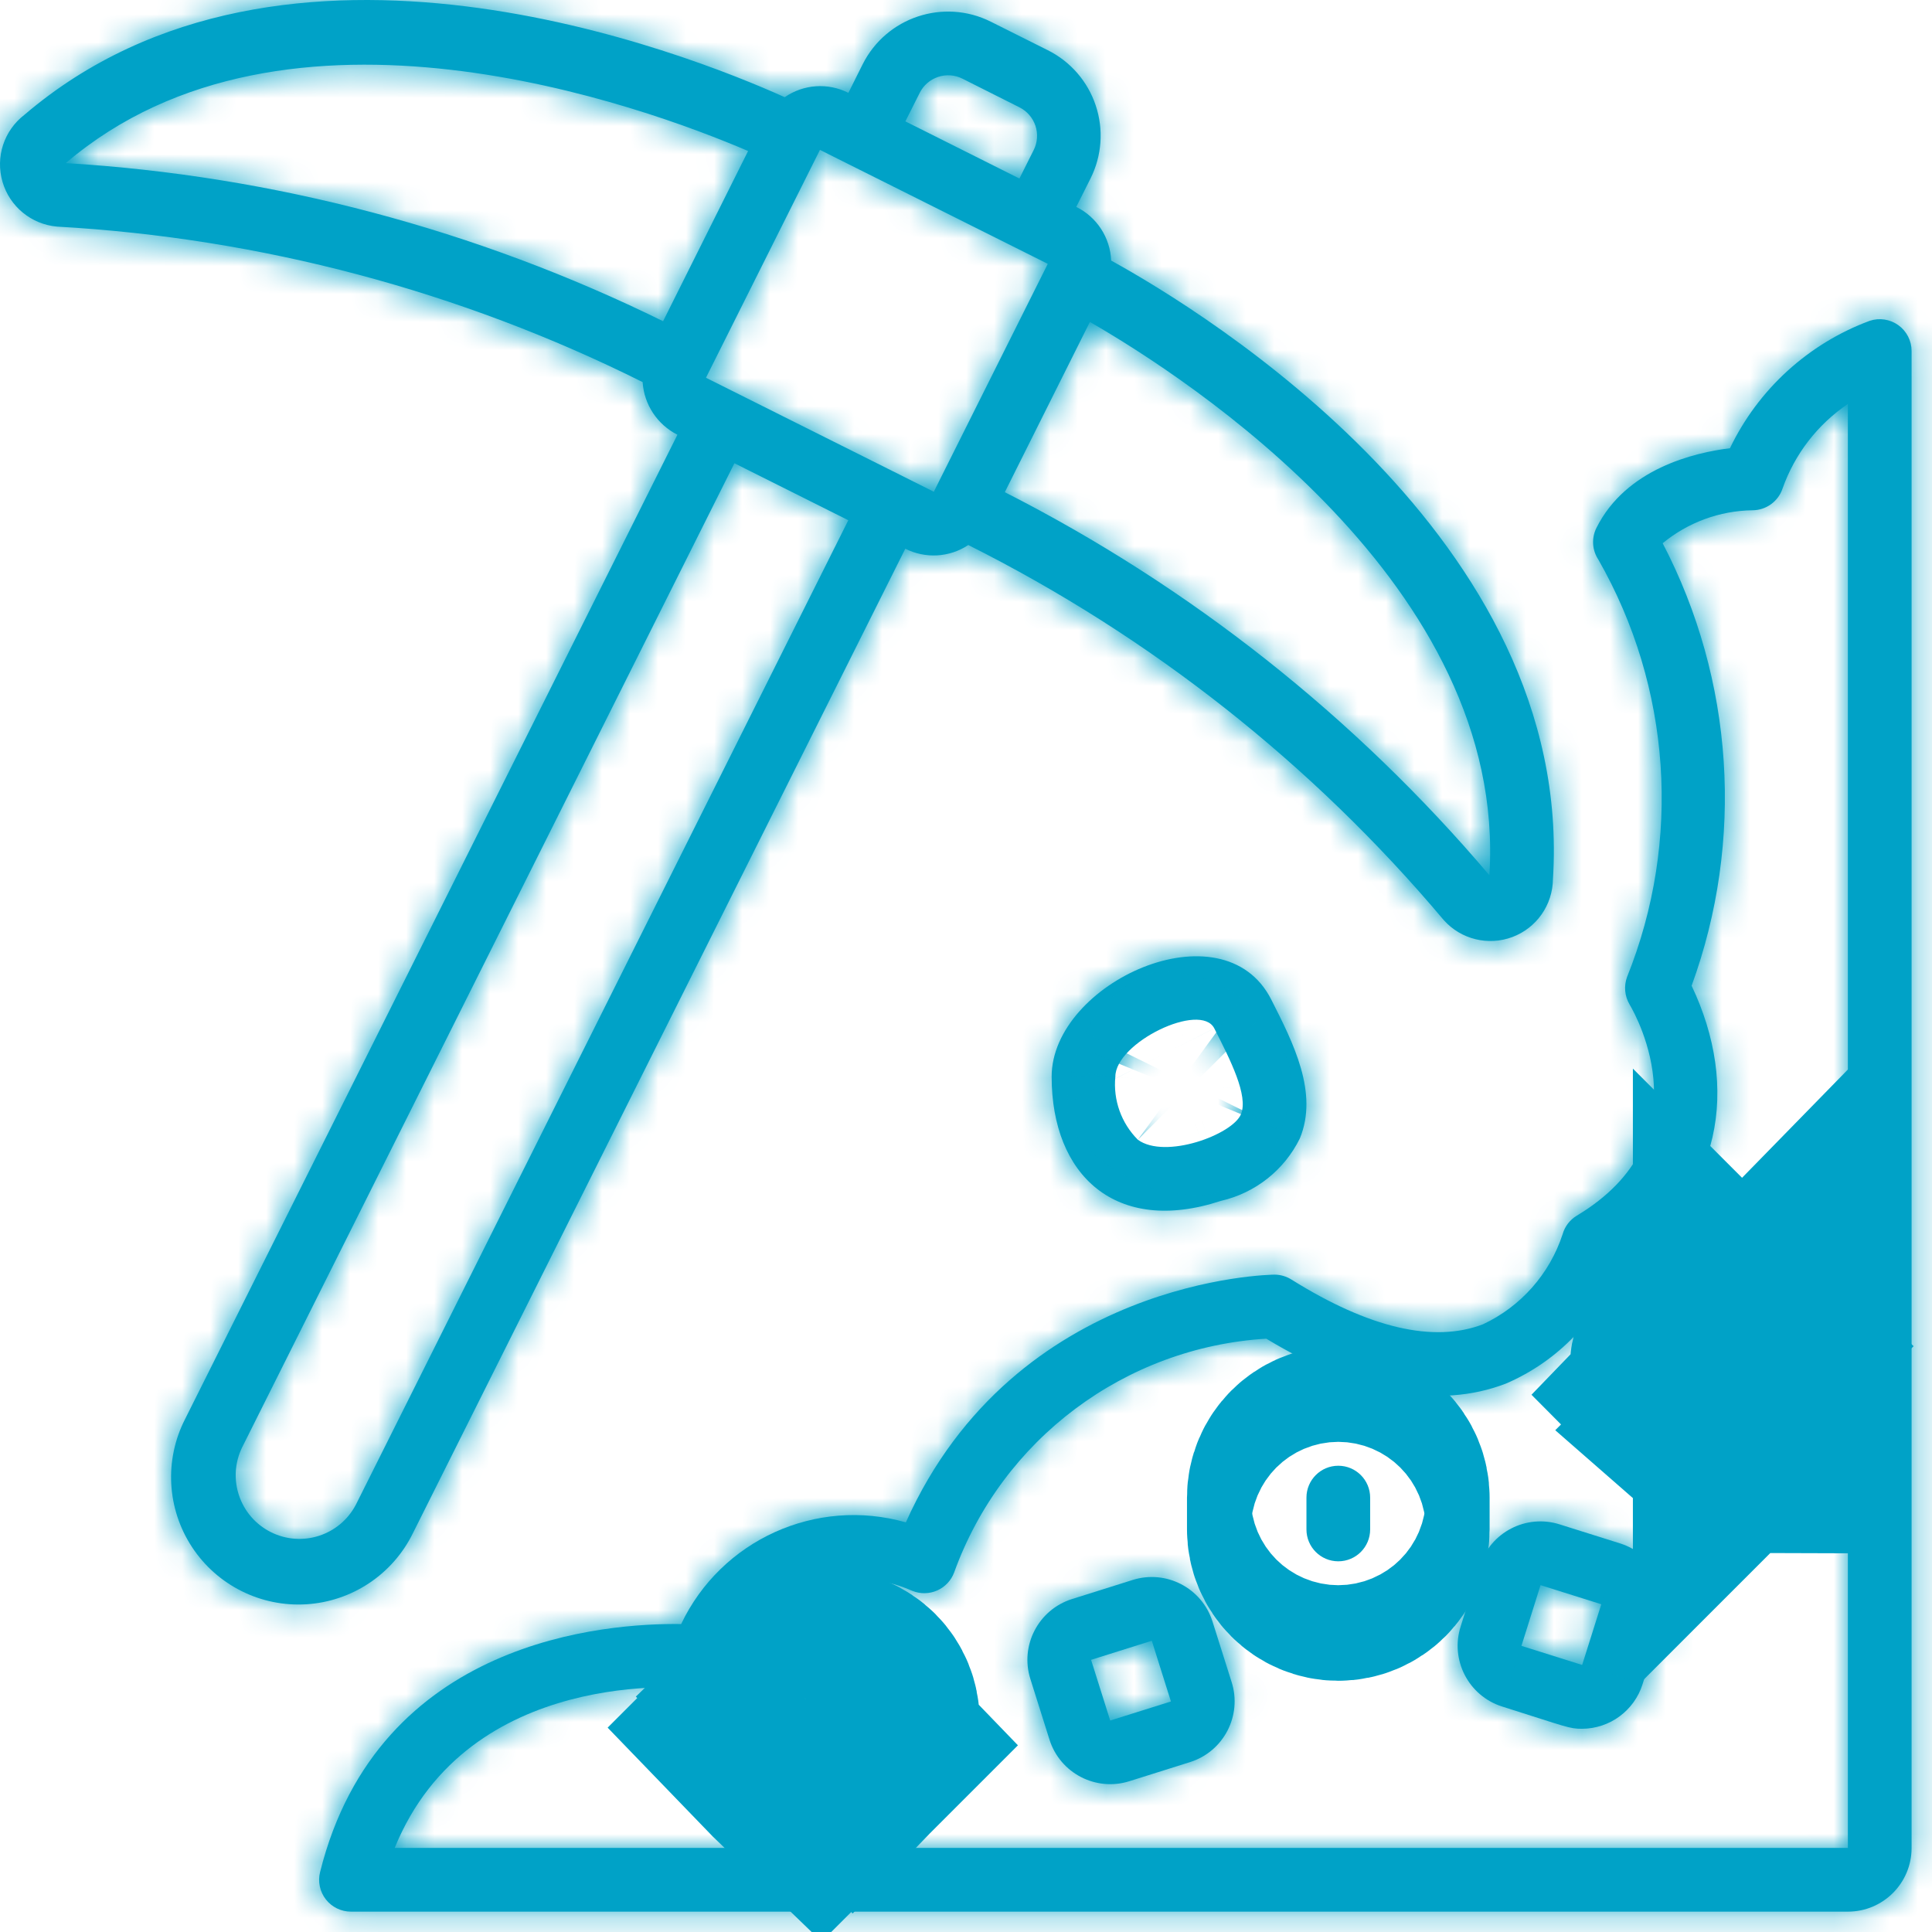
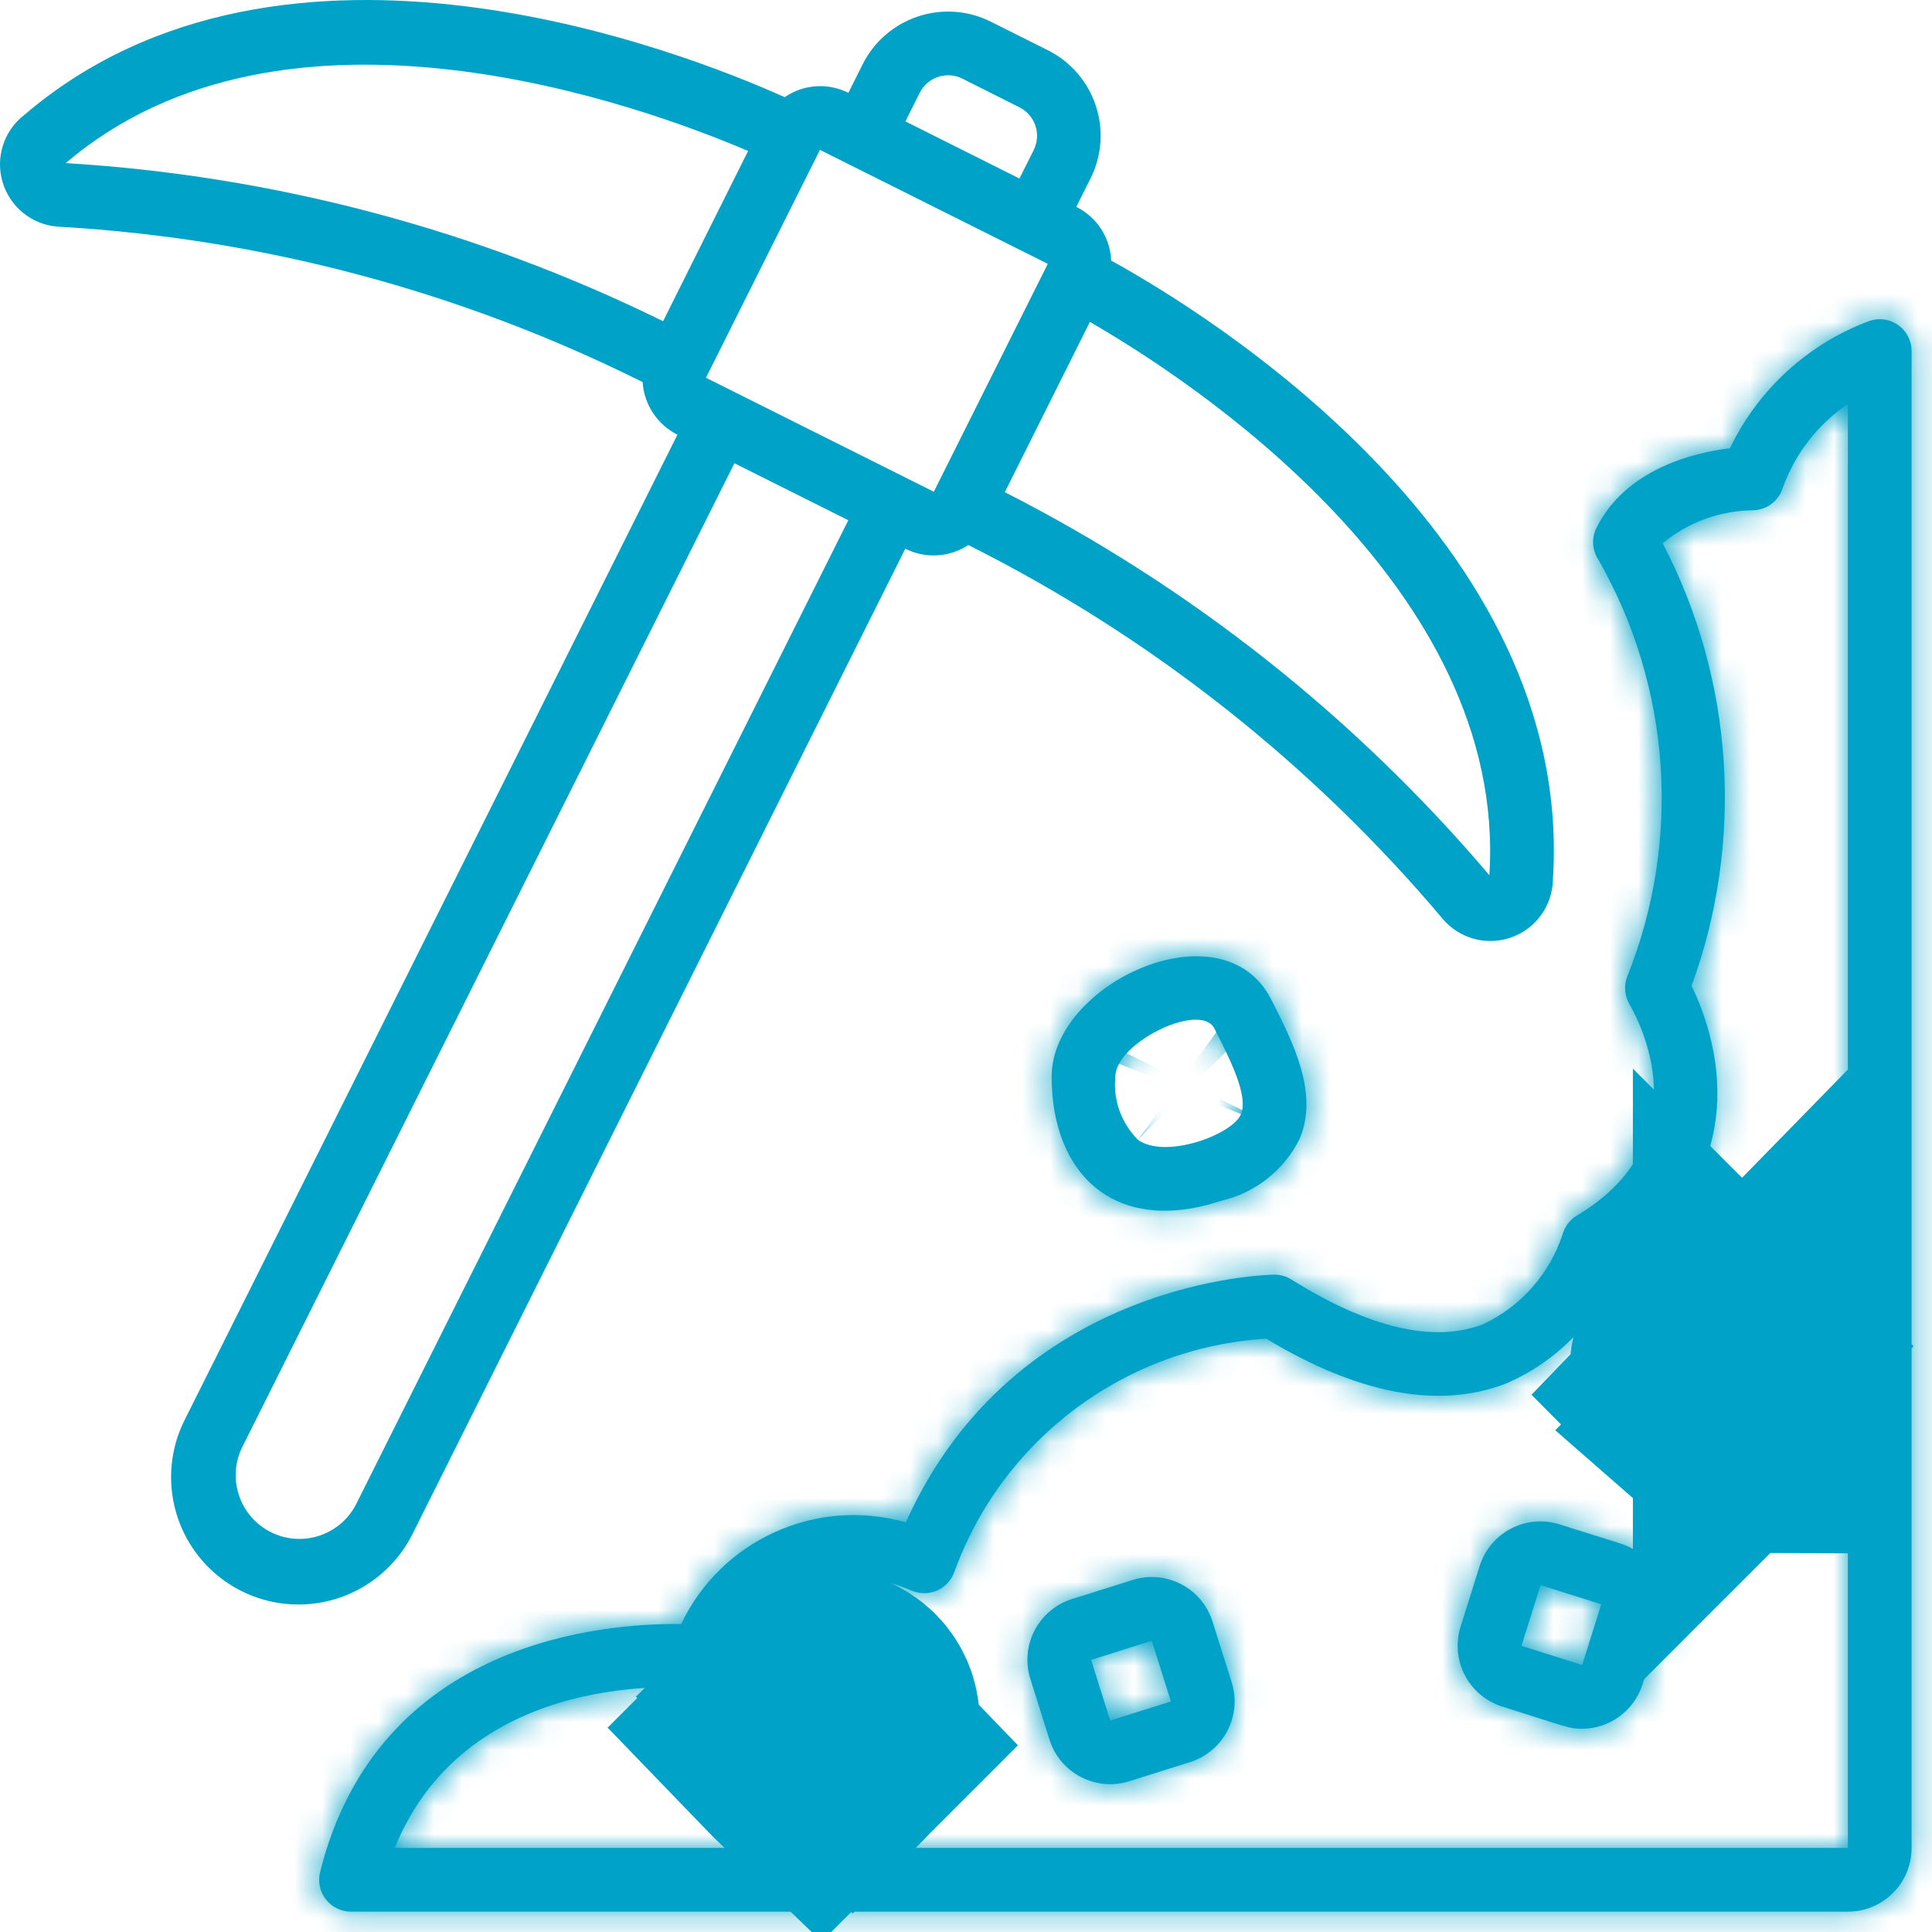
<svg xmlns="http://www.w3.org/2000/svg" width="69" height="69" viewBox="0 0 69 69" fill="none">
  <mask id="path-1-inside-1_769_8836" fill="white">
    <path d="M37.421 1.793L35.386 0.775C33.701 -0.068 31.652 0.614 30.808 2.299L30.3 3.316C29.57 2.948 28.698 3.007 28.025 3.471C24.553 1.908 10.152 -3.83 0.873 4.1C0.142 4.66 -0.169 5.612 0.09 6.496C0.348 7.38 1.123 8.014 2.04 8.093C9.316 8.503 16.431 10.393 22.951 13.646C23.003 14.449 23.476 15.164 24.194 15.526L6.607 50.688C5.865 52.143 5.96 53.885 6.857 55.251C7.753 56.617 9.314 57.398 10.945 57.295C12.575 57.193 14.026 56.225 14.746 54.758L32.332 19.597C33.051 19.96 33.911 19.91 34.582 19.465C41.096 22.73 46.875 27.289 51.566 32.864C52.18 33.55 53.152 33.788 54.014 33.465C54.875 33.142 55.45 32.323 55.462 31.403C56.241 19.224 43.019 11.142 39.684 9.306C39.651 8.487 39.173 7.752 38.438 7.389L38.948 6.372C39.353 5.563 39.42 4.625 39.133 3.766C38.847 2.907 38.231 2.197 37.421 1.793ZM32.843 3.323C32.977 3.051 33.214 2.844 33.502 2.747C33.789 2.651 34.103 2.673 34.374 2.81L36.409 3.833C36.679 3.968 36.884 4.205 36.98 4.491C37.075 4.778 37.053 5.09 36.917 5.36L36.408 6.376L32.335 4.335L32.843 3.323ZM2.35 5.825C10.225 -0.901 23.017 3.808 26.718 5.393L23.682 11.472C17.016 8.193 9.765 6.273 2.35 5.825ZM12.711 53.737C12.137 54.838 10.786 55.276 9.676 54.72C8.565 54.165 8.105 52.822 8.642 51.702L26.229 16.544L30.297 18.58L12.711 53.737ZM33.35 17.562L32.334 17.053L25.213 13.491L29.284 5.353L37.421 9.423L33.35 17.563V17.562ZM53.192 31.258C48.387 25.596 42.505 20.945 35.886 17.578L38.924 11.498C42.414 13.505 53.855 20.907 53.192 31.258Z" />
  </mask>
  <path d="M37.421 1.793L35.386 0.775C33.701 -0.068 31.652 0.614 30.808 2.299L30.3 3.316C29.57 2.948 28.698 3.007 28.025 3.471C24.553 1.908 10.152 -3.83 0.873 4.1C0.142 4.66 -0.169 5.612 0.09 6.496C0.348 7.38 1.123 8.014 2.04 8.093C9.316 8.503 16.431 10.393 22.951 13.646C23.003 14.449 23.476 15.164 24.194 15.526L6.607 50.688C5.865 52.143 5.96 53.885 6.857 55.251C7.753 56.617 9.314 57.398 10.945 57.295C12.575 57.193 14.026 56.225 14.746 54.758L32.332 19.597C33.051 19.96 33.911 19.91 34.582 19.465C41.096 22.73 46.875 27.289 51.566 32.864C52.18 33.55 53.152 33.788 54.014 33.465C54.875 33.142 55.45 32.323 55.462 31.403C56.241 19.224 43.019 11.142 39.684 9.306C39.651 8.487 39.173 7.752 38.438 7.389L38.948 6.372C39.353 5.563 39.42 4.625 39.133 3.766C38.847 2.907 38.231 2.197 37.421 1.793ZM32.843 3.323C32.977 3.051 33.214 2.844 33.502 2.747C33.789 2.651 34.103 2.673 34.374 2.81L36.409 3.833C36.679 3.968 36.884 4.205 36.98 4.491C37.075 4.778 37.053 5.09 36.917 5.36L36.408 6.376L32.335 4.335L32.843 3.323ZM2.35 5.825C10.225 -0.901 23.017 3.808 26.718 5.393L23.682 11.472C17.016 8.193 9.765 6.273 2.35 5.825ZM12.711 53.737C12.137 54.838 10.786 55.276 9.676 54.72C8.565 54.165 8.105 52.822 8.642 51.702L26.229 16.544L30.297 18.58L12.711 53.737ZM33.35 17.562L32.334 17.053L25.213 13.491L29.284 5.353L37.421 9.423L33.35 17.563V17.562ZM53.192 31.258C48.387 25.596 42.505 20.945 35.886 17.578L38.924 11.498C42.414 13.505 53.855 20.907 53.192 31.258Z" fill="#00A2C7" />
-   <path d="M37.421 1.793L33.603 9.424L33.607 9.426L37.421 1.793ZM35.386 0.775L31.568 8.406L31.569 8.406L35.386 0.775ZM30.808 2.299L23.177 -1.521L23.176 -1.517L30.808 2.299ZM30.3 3.316L26.459 10.936L34.104 14.789L37.932 7.132L30.3 3.316ZM28.025 3.471L24.522 11.252L28.903 13.224L32.861 10.501L28.025 3.471ZM0.873 4.1L6.069 10.868L6.246 10.732L6.416 10.587L0.873 4.1ZM0.09 6.496L8.28 4.102L0.09 6.496ZM2.04 8.093L1.306 16.595L1.433 16.606L1.56 16.613L2.04 8.093ZM22.951 13.646L31.467 13.097L31.151 8.201L26.762 6.011L22.951 13.646ZM24.194 15.526L31.826 19.343L35.63 11.736L28.036 7.906L24.194 15.526ZM6.607 50.688L14.209 54.564L14.224 54.534L14.239 54.505L6.607 50.688ZM6.857 55.251L13.99 50.568H13.99L6.857 55.251ZM10.945 57.295L10.412 48.779L10.945 57.295ZM14.746 54.758L7.114 50.94L7.099 50.97L7.084 51.001L14.746 54.758ZM32.332 19.597L36.184 11.982L28.535 8.113L24.7 15.779L32.332 19.597ZM34.582 19.465L38.406 11.836L33.987 9.621L29.866 12.353L34.582 19.465ZM51.566 32.864L45.037 38.359L45.122 38.46L45.21 38.558L51.566 32.864ZM54.014 33.465L57.011 41.455L54.014 33.465ZM55.462 31.403L46.946 30.858L46.932 31.076L46.929 31.295L55.462 31.403ZM39.684 9.306L31.157 9.646L31.349 14.459L35.569 16.781L39.684 9.306ZM38.438 7.389L30.809 3.566L26.962 11.245L34.665 15.043L38.438 7.389ZM38.948 6.372L46.577 10.195L46.579 10.191L38.948 6.372ZM32.843 3.323L40.469 7.153L40.482 7.125L40.496 7.098L32.843 3.323ZM33.502 2.747L30.791 -5.344L30.791 -5.344L33.502 2.747ZM34.374 2.81L38.209 -4.813L38.207 -4.814L34.374 2.81ZM36.409 3.833L32.574 11.457L32.583 11.461L32.593 11.466L36.409 3.833ZM36.98 4.491L45.076 1.795V1.795L36.98 4.491ZM36.917 5.36L44.545 9.186L44.548 9.179L36.917 5.36ZM36.408 6.376L32.586 14.005L40.211 17.825L44.035 10.202L36.408 6.376ZM32.335 4.335L24.709 0.505L20.875 8.138L28.512 11.964L32.335 4.335ZM2.35 5.825L-3.192 -0.664L-19.267 13.067L1.835 14.343L2.35 5.825ZM26.718 5.393L34.352 9.206L38.395 1.111L30.077 -2.451L26.718 5.393ZM23.682 11.472L19.915 19.129L27.526 22.873L31.316 15.284L23.682 11.472ZM12.711 53.737L20.277 57.682L20.31 57.619L20.342 57.555L12.711 53.737ZM9.676 54.72L13.493 47.088L9.676 54.72ZM8.642 51.702L1.01 47.885L0.978 47.949L0.947 48.014L8.642 51.702ZM26.229 16.544L30.047 8.913L22.415 5.093L18.597 12.726L26.229 16.544ZM30.297 18.58L37.929 22.397L41.746 14.767L34.116 10.949L30.297 18.58ZM33.35 17.562H41.884V12.288L37.167 9.929L33.35 17.562ZM32.334 17.053L28.515 24.685L28.517 24.686L32.334 17.053ZM25.213 13.491L17.581 9.673L13.763 17.304L21.395 21.122L25.213 13.491ZM29.284 5.353L33.101 -2.279L25.47 -6.096L21.652 1.535L29.284 5.353ZM37.421 9.423L45.053 13.24L48.87 5.608L41.239 1.791L37.421 9.423ZM33.35 17.563H24.817L40.982 21.38L33.35 17.563ZM53.192 31.258L46.685 36.779L60.356 52.893L61.707 31.804L53.192 31.258ZM35.886 17.578L28.253 13.763L24.465 21.341L32.016 25.183L35.886 17.578ZM38.924 11.498L43.179 4.101L35.336 -0.411L31.291 7.683L38.924 11.498ZM41.239 -5.839L39.204 -6.857L31.569 8.406L33.603 9.424L41.239 -5.839ZM39.205 -6.857C33.305 -9.808 26.13 -7.42 23.177 -1.521L38.439 6.119C37.173 8.647 34.097 9.671 31.568 8.406L39.205 -6.857ZM23.176 -1.517L22.667 -0.5L37.932 7.132L38.441 6.115L23.176 -1.517ZM34.14 -4.305C30.627 -6.075 26.429 -5.789 23.188 -3.56L32.861 10.501C30.967 11.804 28.513 11.971 26.459 10.936L34.14 -4.305ZM31.528 -4.311C29.441 -5.25 24.08 -7.456 17.668 -8.244C11.337 -9.022 2.56 -8.566 -4.671 -2.388L6.416 10.587C8.465 8.836 11.528 8.196 15.585 8.695C19.561 9.184 23.136 10.628 24.522 11.252L31.528 -4.311ZM-4.324 -2.669C-7.847 0.036 -9.347 4.626 -8.101 8.889L8.28 4.102C9.01 6.598 8.132 9.285 6.069 10.868L-4.324 -2.669ZM-8.101 8.889C-6.855 13.152 -3.119 16.213 1.306 16.595L2.774 -0.408C5.364 -0.185 7.551 1.607 8.28 4.102L-8.101 8.889ZM1.56 16.613C7.677 16.958 13.659 18.547 19.141 21.282L26.762 6.011C19.203 2.239 10.954 0.049 2.52 -0.427L1.56 16.613ZM14.436 14.196C14.682 18.017 16.933 21.421 20.351 23.145L28.036 7.906C30.019 8.906 31.324 10.881 31.467 13.097L14.436 14.196ZM16.562 11.708L-1.025 46.87L14.239 54.505L31.826 19.343L16.562 11.708ZM-0.995 46.812C-3.13 50.998 -2.855 56.006 -0.277 59.934L13.99 50.568C14.775 51.764 14.859 53.289 14.209 54.564L-0.995 46.812ZM-0.277 59.934C2.302 63.862 6.788 66.106 11.477 65.812L10.412 48.779C11.839 48.689 13.205 49.373 13.99 50.568L-0.277 59.934ZM11.477 65.812C16.167 65.519 20.339 62.733 22.407 58.515L7.084 51.001C7.714 49.716 8.984 48.868 10.412 48.779L11.477 65.812ZM22.378 58.575L39.964 23.414L24.7 15.779L7.114 50.94L22.378 58.575ZM28.48 27.211C31.938 28.96 36.069 28.718 39.298 26.577L29.866 12.353C31.753 11.102 34.165 10.961 36.184 11.982L28.48 27.211ZM30.758 27.093C36.234 29.838 41.093 33.672 45.037 38.359L58.095 27.37C52.657 20.907 45.957 15.621 38.406 11.836L30.758 27.093ZM45.21 38.558C48.171 41.863 52.856 43.013 57.011 41.455L51.016 25.476C53.447 24.563 56.19 25.236 57.922 27.171L45.21 38.558ZM57.011 41.455C61.166 39.896 63.939 35.947 63.995 31.51L46.929 31.295C46.962 28.698 48.585 26.388 51.016 25.476L57.011 41.455ZM63.978 31.948C64.585 22.458 59.688 15.162 55.269 10.563C50.793 5.905 45.813 2.939 43.799 1.83L35.569 16.781C36.89 17.509 40.189 19.501 42.963 22.388C45.794 25.334 47.118 28.168 46.946 30.858L63.978 31.948ZM48.211 8.966C48.053 5.023 45.752 1.481 42.212 -0.264L34.665 15.043C32.595 14.022 31.249 11.951 31.157 9.646L48.211 8.966ZM46.067 11.212L46.577 10.195L31.319 2.549L30.809 3.566L46.067 11.212ZM46.579 10.191C47.998 7.356 48.231 4.074 47.229 1.068L31.038 6.465C30.608 5.176 30.709 3.769 31.317 2.554L46.579 10.191ZM47.229 1.068C46.227 -1.939 44.071 -4.424 41.236 -5.841L33.607 9.426C32.392 8.819 31.468 7.754 31.038 6.465L47.229 1.068ZM40.496 7.098C39.624 8.866 38.082 10.212 36.213 10.839L30.791 -5.344C28.347 -4.525 26.331 -2.764 25.19 -0.453L40.496 7.098ZM36.213 10.839C34.344 11.465 32.302 11.319 30.541 10.434L38.207 -4.814C35.904 -5.972 33.235 -6.163 30.791 -5.344L36.213 10.839ZM30.539 10.433L32.574 11.457L40.244 -3.79L38.209 -4.813L30.539 10.433ZM32.593 11.466C30.838 10.588 29.503 9.049 28.884 7.188L45.076 1.795C44.265 -0.639 42.52 -2.652 40.225 -3.799L32.593 11.466ZM28.884 7.188C28.264 5.327 28.409 3.295 29.287 1.541L44.548 9.179C45.697 6.885 45.886 4.229 45.076 1.795L28.884 7.188ZM29.29 1.533L28.781 2.549L44.035 10.202L44.545 9.186L29.29 1.533ZM40.23 -1.254L36.157 -3.294L28.512 11.964L32.586 14.005L40.23 -1.254ZM39.96 8.165L40.469 7.153L25.218 -0.507L24.709 0.505L39.96 8.165ZM7.893 12.314C9.223 11.178 11.521 10.555 15.124 10.97C18.596 11.37 21.853 12.593 23.359 13.237L30.077 -2.451C27.882 -3.391 22.893 -5.315 17.075 -5.985C11.388 -6.639 3.353 -6.253 -3.192 -0.664L7.893 12.314ZM19.084 1.58L16.048 7.659L31.316 15.284L34.352 9.206L19.084 1.58ZM27.448 3.815C19.767 0.036 11.41 -2.176 2.865 -2.693L1.835 14.343C8.12 14.723 14.266 16.35 19.915 19.129L27.448 3.815ZM5.144 49.792C6.723 46.764 10.438 45.56 13.493 47.088L5.859 62.352C11.134 64.99 17.55 62.913 20.277 57.682L5.144 49.792ZM13.493 47.088C16.547 48.616 17.813 52.31 16.337 55.39L0.947 48.014C-1.602 53.333 0.584 59.714 5.859 62.352L13.493 47.088ZM16.274 55.52L33.86 20.361L18.597 12.726L1.01 47.885L16.274 55.52ZM22.41 24.175L26.479 26.211L34.116 10.949L30.047 8.913L22.41 24.175ZM22.666 14.762L5.079 49.92L20.342 57.555L37.929 22.397L22.666 14.762ZM37.167 9.929L36.15 9.421L28.517 24.686L29.534 25.194L37.167 9.929ZM36.152 9.422L29.031 5.859L21.395 21.122L28.515 24.685L36.152 9.422ZM32.844 17.309L36.915 9.171L21.652 1.535L17.581 9.673L32.844 17.309ZM25.467 12.985L33.604 17.055L41.239 1.791L33.101 -2.279L25.467 12.985ZM29.789 5.606L25.718 13.746L40.982 21.38L45.053 13.24L29.789 5.606ZM41.884 17.563V17.562H24.817V17.563H41.884ZM59.699 25.738C54.162 19.212 47.383 13.853 39.755 9.972L32.016 25.183C37.626 28.038 42.612 31.979 46.685 36.779L59.699 25.738ZM43.519 21.392L46.557 15.312L31.291 7.683L28.253 13.763L43.519 21.392ZM34.669 18.895C36.087 19.71 39.018 21.58 41.418 24.115C43.906 26.744 44.788 28.957 44.676 30.713L61.707 31.804C62.258 23.208 57.751 16.545 53.813 12.383C49.785 8.128 45.251 5.293 43.179 4.101L34.669 18.895Z" fill="#00A2C7" mask="url(#path-1-inside-1_769_8836)" />
  <mask id="path-3-inside-2_769_8836" fill="white">
    <path d="M66.774 11.458C64.584 12.271 62.795 13.902 61.784 16.008C60.514 16.164 58.076 16.735 57.016 18.852C56.834 19.216 56.861 19.65 57.086 19.989C59.687 24.539 60.064 30.028 58.11 34.89C57.991 35.215 58.023 35.575 58.199 35.873C58.484 36.358 60.861 40.688 56.315 43.416C56.068 43.564 55.886 43.801 55.808 44.079C55.345 45.498 54.316 46.662 52.964 47.296C51.206 47.969 48.906 47.437 46.13 45.703C45.948 45.587 45.737 45.524 45.522 45.523C45.426 45.523 36.272 45.629 32.352 54.37C29.149 53.461 25.758 54.996 24.327 58.002C21.67 57.966 13.514 58.529 11.431 66.861C11.346 67.2 11.423 67.56 11.638 67.836C11.854 68.112 12.184 68.273 12.534 68.273H65.996C67.253 68.273 68.271 67.255 68.271 65.998V12.536C68.271 12.171 68.095 11.828 67.799 11.614C67.502 11.401 67.121 11.342 66.774 11.458ZM65.996 65.998H14.096C16.731 59.515 24.568 60.264 24.924 60.304C25.432 60.359 25.914 60.07 26.104 59.595C26.55 58.332 27.505 57.312 28.736 56.785C29.968 56.257 31.364 56.269 32.587 56.818C32.871 56.932 33.19 56.926 33.47 56.803C33.75 56.679 33.969 56.448 34.076 56.161C35.792 51.402 40.174 48.119 45.224 47.81C48.512 49.794 51.389 50.335 53.779 49.415C55.663 48.608 57.132 47.062 57.842 45.139C61.548 42.715 62.127 38.808 60.415 35.205C62.303 30.026 61.928 24.291 59.381 19.401C60.284 18.657 61.413 18.241 62.584 18.224C63.074 18.224 63.508 17.91 63.663 17.446C64.097 16.215 64.915 15.157 65.996 14.427V65.998Z" />
  </mask>
  <path d="M66.774 11.458C64.584 12.271 62.795 13.902 61.784 16.008C60.514 16.164 58.076 16.735 57.016 18.852C56.834 19.216 56.861 19.65 57.086 19.989C59.687 24.539 60.064 30.028 58.11 34.89C57.991 35.215 58.023 35.575 58.199 35.873C58.484 36.358 60.861 40.688 56.315 43.416C56.068 43.564 55.886 43.801 55.808 44.079C55.345 45.498 54.316 46.662 52.964 47.296C51.206 47.969 48.906 47.437 46.13 45.703C45.948 45.587 45.737 45.524 45.522 45.523C45.426 45.523 36.272 45.629 32.352 54.37C29.149 53.461 25.758 54.996 24.327 58.002C21.67 57.966 13.514 58.529 11.431 66.861C11.346 67.2 11.423 67.56 11.638 67.836C11.854 68.112 12.184 68.273 12.534 68.273H65.996C67.253 68.273 68.271 67.255 68.271 65.998V12.536C68.271 12.171 68.095 11.828 67.799 11.614C67.502 11.401 67.121 11.342 66.774 11.458ZM65.996 65.998H14.096C16.731 59.515 24.568 60.264 24.924 60.304C25.432 60.359 25.914 60.07 26.104 59.595C26.55 58.332 27.505 57.312 28.736 56.785C29.968 56.257 31.364 56.269 32.587 56.818C32.871 56.932 33.19 56.926 33.47 56.803C33.75 56.679 33.969 56.448 34.076 56.161C35.792 51.402 40.174 48.119 45.224 47.81C48.512 49.794 51.389 50.335 53.779 49.415C55.663 48.608 57.132 47.062 57.842 45.139C61.548 42.715 62.127 38.808 60.415 35.205C62.303 30.026 61.928 24.291 59.381 19.401C60.284 18.657 61.413 18.241 62.584 18.224C63.074 18.224 63.508 17.91 63.663 17.446C64.097 16.215 64.915 15.157 65.996 14.427V65.998Z" fill="#00A2C7" />
  <path d="M66.774 11.458L64.078 3.362L63.94 3.408L63.804 3.458L66.774 11.458ZM61.784 16.008L62.823 24.478L67.456 23.91L69.477 19.702L61.784 16.008ZM57.016 18.852L49.386 15.03L49.38 15.042L57.016 18.852ZM57.086 19.989L64.495 15.755L64.352 15.505L64.193 15.265L57.086 19.989ZM58.11 34.89L50.192 31.709L50.144 31.828L50.1 31.948L58.11 34.89ZM58.199 35.873L50.845 40.202L50.847 40.205L58.199 35.873ZM56.315 43.416L60.696 50.738L60.706 50.733L56.315 43.416ZM55.808 44.079L63.92 46.727L63.974 46.56L64.022 46.392L55.808 44.079ZM52.964 47.296L56.016 55.265L56.306 55.154L56.587 55.022L52.964 47.296ZM46.13 45.703L41.526 52.888L41.568 52.915L41.61 52.941L46.13 45.703ZM45.522 45.523L45.56 36.99L45.541 36.99H45.522V45.523ZM32.352 54.37L30.023 62.579L37.119 64.593L40.138 57.861L32.352 54.37ZM24.327 58.002L24.213 66.534L29.681 66.607L32.031 61.67L24.327 58.002ZM11.431 66.861L3.152 64.791L3.151 64.795L11.431 66.861ZM11.638 67.836L18.363 62.583H18.363L11.638 67.836ZM12.534 68.273L12.532 76.806H12.534V68.273ZM68.271 12.536H76.805L76.805 12.53L68.271 12.536ZM65.996 65.998V74.532H74.53V65.998H65.996ZM14.096 65.998L6.191 62.786L1.418 74.532H14.096V65.998ZM24.924 60.304L23.976 68.784L23.987 68.786L23.999 68.787L24.924 60.304ZM26.104 59.595L34.028 62.762L34.092 62.601L34.15 62.437L26.104 59.595ZM28.736 56.785L25.376 48.941L28.736 56.785ZM32.587 56.818L29.094 64.603L29.249 64.673L29.407 64.736L32.587 56.818ZM33.47 56.803L36.912 64.611L33.47 56.803ZM34.076 56.161L42.067 59.156L42.085 59.106L42.104 59.056L34.076 56.161ZM45.224 47.81L49.631 40.503L47.355 39.13L44.702 39.292L45.224 47.81ZM53.779 49.415L56.845 57.378L56.993 57.321L57.139 57.259L53.779 49.415ZM57.842 45.139L53.171 37.998L50.812 39.54L49.837 42.183L57.842 45.139ZM60.415 35.205L52.397 32.283L51.173 35.64L52.707 38.868L60.415 35.205ZM59.381 19.401L53.953 12.816L48.619 17.213L51.812 23.343L59.381 19.401ZM62.584 18.224L62.586 9.69L62.52 9.69L62.455 9.691L62.584 18.224ZM63.663 17.446L55.617 14.605L55.591 14.677L55.567 14.749L63.663 17.446ZM65.996 14.427H74.53V-1.639L61.218 7.356L65.996 14.427ZM63.804 3.458C59.542 5.041 56.06 8.215 54.092 12.314L69.477 19.702C69.531 19.589 69.627 19.502 69.744 19.458L63.804 3.458ZM60.745 7.538C59.179 7.73 52.555 8.702 49.386 15.03L64.646 22.673C64.085 23.793 63.247 24.277 62.975 24.406C62.754 24.511 62.698 24.493 62.823 24.478L60.745 7.538ZM49.38 15.042C47.834 18.14 48.063 21.829 49.98 24.713L64.193 15.265C65.659 17.471 65.834 20.292 64.652 22.661L49.38 15.042ZM49.678 24.224C50.984 26.509 51.173 29.266 50.192 31.709L66.028 38.072C68.954 30.789 68.39 22.568 64.495 15.755L49.678 24.224ZM50.1 31.948C49.099 34.672 49.373 37.701 50.845 40.202L65.553 31.544C66.674 33.449 66.882 35.757 66.12 37.832L50.1 31.948ZM50.847 40.205C50.736 40.017 50.692 39.917 50.665 39.843C50.644 39.787 50.559 39.555 50.543 39.157C50.524 38.709 50.595 37.995 50.986 37.237C51.174 36.874 51.392 36.589 51.592 36.383C51.688 36.284 51.77 36.213 51.83 36.166C51.89 36.119 51.924 36.099 51.924 36.099L60.706 50.733C63.021 49.343 64.918 47.452 66.148 45.072C67.364 42.72 67.675 40.381 67.595 38.45C67.446 34.869 65.942 32.205 65.551 31.541L50.847 40.205ZM51.934 36.093C49.816 37.36 48.263 39.39 47.594 41.766L64.022 46.392C63.509 48.212 62.319 49.767 60.696 50.738L51.934 36.093ZM47.696 41.431C47.964 40.61 48.559 39.936 49.341 39.57L56.587 55.022C60.072 53.388 62.726 50.386 63.92 46.727L47.696 41.431ZM49.913 39.327C50.42 39.132 50.884 39.059 51.246 39.047C51.597 39.034 51.813 39.079 51.862 39.091C51.908 39.101 51.826 39.087 51.604 38.988C51.384 38.889 51.067 38.726 50.651 38.466L41.61 52.941C45.044 55.086 50.401 57.415 56.016 55.265L49.913 39.327ZM50.734 38.518C49.189 37.528 47.395 36.998 45.56 36.99L45.483 54.057C44.08 54.05 42.708 53.645 41.526 52.888L50.734 38.518ZM45.522 36.99C44.827 36.99 41.337 37.088 37.195 38.749C32.888 40.475 27.642 44.017 24.566 50.878L40.138 57.861C40.981 55.981 42.272 55.1 43.547 54.589C44.986 54.012 46.12 54.057 45.522 54.057V36.99ZM34.681 46.16C27.474 44.116 19.843 47.569 16.622 54.334L32.031 61.67C31.673 62.422 30.824 62.806 30.023 62.579L34.681 46.16ZM24.44 49.469C22.562 49.444 18.435 49.599 14.178 51.505C9.565 53.569 4.93 57.679 3.152 64.791L19.71 68.93C19.904 68.151 20.162 67.812 20.3 67.658C20.464 67.475 20.72 67.275 21.149 67.083C22.154 66.633 23.434 66.524 24.213 66.534L24.44 49.469ZM3.151 64.795C2.431 67.683 3.081 70.742 4.913 73.088L18.363 62.583C19.765 64.377 20.262 66.717 19.711 68.925L3.151 64.795ZM4.913 73.088C6.745 75.434 9.555 76.806 12.532 76.806L12.537 59.74C14.813 59.74 16.962 60.789 18.363 62.583L4.913 73.088ZM12.534 76.806H65.996V59.74H12.534V76.806ZM65.996 76.806C71.966 76.806 76.805 71.968 76.805 65.998H59.738C59.738 62.542 62.54 59.74 65.996 59.74V76.806ZM76.805 65.998V12.536H59.738V65.998H76.805ZM76.805 12.53C76.802 9.423 75.307 6.506 72.786 4.69L62.811 18.538C60.883 17.149 59.74 14.919 59.738 12.543L76.805 12.53ZM72.786 4.69C70.265 2.874 67.025 2.38 64.078 3.362L69.471 19.554C67.217 20.305 64.739 19.927 62.811 18.538L72.786 4.69ZM65.996 57.465H14.096V74.532H65.996V57.465ZM22.002 69.21C22.038 69.12 22.056 69.107 22.036 69.133C22.018 69.157 22 69.171 22 69.171C22.016 69.159 22.169 69.055 22.55 68.954C22.93 68.853 23.351 68.806 23.715 68.794C24.075 68.783 24.223 68.812 23.976 68.784L25.872 51.824C25.196 51.748 21.959 51.455 18.179 52.456C14.229 53.502 8.845 56.254 6.191 62.786L22.002 69.21ZM23.999 68.787C28.315 69.258 32.416 66.794 34.028 62.762L18.18 56.429C19.412 53.345 22.548 51.461 25.849 51.821L23.999 68.787ZM34.15 62.437C33.802 63.422 33.057 64.217 32.097 64.629L25.376 48.941C21.952 50.408 19.298 53.241 18.057 56.754L34.15 62.437ZM32.097 64.629C31.136 65.04 30.047 65.031 29.094 64.603L36.081 49.032C32.682 47.507 28.8 47.474 25.376 48.941L32.097 64.629ZM29.407 64.736C31.824 65.707 34.529 65.662 36.912 64.611L30.028 48.995C31.85 48.191 33.919 48.157 35.767 48.899L29.407 64.736ZM36.912 64.611C39.294 63.561 41.153 61.594 42.067 59.156L26.086 53.166C26.785 51.302 28.206 49.798 30.028 48.995L36.912 64.611ZM42.104 59.056C42.664 57.501 44.096 56.428 45.745 56.327L44.702 39.292C36.252 39.81 28.92 45.303 26.049 53.267L42.104 59.056ZM40.816 55.117C45.193 57.757 50.955 59.646 56.845 57.378L50.712 41.451C50.925 41.37 51.124 41.331 51.279 41.32C51.427 41.309 51.48 41.327 51.413 41.315C51.247 41.283 50.665 41.127 49.631 40.503L40.816 55.117ZM57.139 57.259C61.176 55.529 64.325 52.215 65.847 48.095L49.837 42.183C49.938 41.908 50.149 41.686 50.419 41.571L57.139 57.259ZM62.513 52.28C66.055 49.964 68.554 46.575 69.48 42.509C70.377 38.569 69.637 34.73 68.122 31.543L52.707 38.868C52.904 39.283 52.73 39.199 52.84 38.719C52.894 38.481 52.998 38.259 53.118 38.091C53.235 37.928 53.296 37.916 53.171 37.998L62.513 52.28ZM68.432 38.128C71.14 30.698 70.602 22.473 66.949 15.459L51.812 23.343C53.253 26.109 53.465 29.353 52.397 32.283L68.432 38.128ZM64.808 25.986C64.217 26.473 63.478 26.745 62.713 26.756L62.455 9.691C59.349 9.738 56.351 10.84 53.953 12.816L64.808 25.986ZM62.582 26.757C66.746 26.758 70.444 24.093 71.759 20.142L55.567 14.749C56.574 11.728 59.401 9.69 62.586 9.69L62.582 26.757ZM71.71 20.286C71.536 20.78 71.208 21.204 70.774 21.497L61.218 7.356C58.623 9.11 56.659 11.651 55.617 14.605L71.71 20.286ZM57.463 14.427V65.998H74.53V14.427H57.463Z" fill="#00A2C7" mask="url(#path-3-inside-2_769_8836)" />
  <mask id="path-5-inside-3_769_8836" fill="white">
    <path d="M57.871 55.125L55.704 54.443C54.507 54.062 53.229 54.724 52.848 55.921L52.166 58.09C51.786 59.287 52.448 60.565 53.644 60.946C55.983 61.685 56.041 61.742 56.502 61.742C57.492 61.738 58.366 61.094 58.663 60.149L59.345 57.98C59.725 56.785 59.066 55.508 57.871 55.125ZM56.506 59.463L54.337 58.781L55.019 56.612L57.189 57.294L56.506 59.463Z" />
  </mask>
  <path d="M57.871 55.125L55.704 54.443C54.507 54.062 53.229 54.724 52.848 55.921L52.166 58.09C51.786 59.287 52.448 60.565 53.644 60.946C55.983 61.685 56.041 61.742 56.502 61.742C57.492 61.738 58.366 61.094 58.663 60.149L59.345 57.98C59.725 56.785 59.066 55.508 57.871 55.125ZM56.506 59.463L54.337 58.781L55.019 56.612L57.189 57.294L56.506 59.463Z" fill="#00A2C7" />
  <path d="M57.871 55.125L60.475 46.998L60.455 46.992L60.435 46.986L57.871 55.125ZM55.704 54.443L53.122 62.576L53.132 62.579L53.141 62.582L55.704 54.443ZM52.848 55.921L44.716 53.334L44.712 53.347L44.708 53.36L52.848 55.921ZM52.166 58.09L60.3 60.668L60.303 60.66L60.305 60.651L52.166 58.09ZM53.644 60.946L51.056 69.077L51.064 69.079L51.072 69.082L53.644 60.946ZM56.502 61.742V70.275H56.518L56.535 70.275L56.502 61.742ZM58.663 60.149L50.523 57.588L50.523 57.589L58.663 60.149ZM59.345 57.98L51.212 55.397L51.209 55.408L51.205 55.419L59.345 57.98ZM56.506 59.463L53.945 67.603L62.085 70.164L64.646 62.024L56.506 59.463ZM54.337 58.781L46.197 56.22L43.636 64.36L51.776 66.921L54.337 58.781ZM55.019 56.612L57.581 48.472L49.441 45.911L46.88 54.051L55.019 56.612ZM57.189 57.294L65.329 59.855L67.89 51.715L59.75 49.154L57.189 57.294ZM60.435 46.986L58.268 46.303L53.141 62.582L55.308 63.264L60.435 46.986ZM58.286 46.309C52.599 44.504 46.525 47.649 44.716 53.334L60.98 58.508C59.932 61.8 56.415 63.621 53.122 62.576L58.286 46.309ZM44.708 53.36L44.026 55.529L60.305 60.651L60.988 58.482L44.708 53.36ZM44.031 55.513C42.229 61.198 45.373 67.268 51.056 69.077L56.232 52.814C59.523 53.861 61.343 57.376 60.3 60.668L44.031 55.513ZM51.072 69.082C52.041 69.388 52.905 69.672 53.381 69.811C53.683 69.899 54.214 70.048 54.857 70.15C55.591 70.266 56.18 70.275 56.502 70.275V53.208C56.523 53.208 56.661 53.208 56.851 53.22C57.06 53.232 57.287 53.255 57.523 53.293C57.747 53.328 57.923 53.368 58.032 53.394C58.134 53.419 58.191 53.436 58.174 53.431C58.158 53.426 58.111 53.412 58.009 53.38C57.909 53.349 57.783 53.309 57.614 53.255C57.282 53.148 56.82 53 56.217 52.809L51.072 69.082ZM56.535 70.275C61.24 70.257 65.392 67.197 66.803 62.709L50.523 57.589C51.34 54.991 53.744 53.219 56.468 53.209L56.535 70.275ZM66.803 62.71L67.485 60.541L51.205 55.419L50.523 57.588L66.803 62.71ZM67.478 60.563C69.282 54.884 66.149 48.816 60.475 46.998L55.268 63.252C51.982 62.199 50.168 58.686 51.212 55.397L67.478 60.563ZM59.067 51.323L56.898 50.641L51.776 66.921L53.945 67.603L59.067 51.323ZM62.477 61.342L63.159 59.173L46.88 54.051L46.197 56.22L62.477 61.342ZM52.458 64.752L54.628 65.434L59.75 49.154L57.581 48.472L52.458 64.752ZM49.049 54.733L48.366 56.902L64.646 62.024L65.329 59.855L49.049 54.733Z" fill="#00A2C7" mask="url(#path-5-inside-3_769_8836)" />
  <mask id="path-7-inside-4_769_8836" fill="white">
    <path d="M43.302 57.907C42.921 56.711 41.644 56.049 40.447 56.429L38.279 57.111C37.083 57.492 36.421 58.77 36.8 59.966L37.483 62.134C37.864 63.331 39.142 63.993 40.339 63.613L42.508 62.93C43.704 62.55 44.366 61.272 43.987 60.075L43.302 57.907ZM39.65 61.448L38.967 59.28L41.136 58.598L41.819 60.767L39.65 61.448Z" />
  </mask>
  <path d="M43.302 57.907C42.921 56.711 41.644 56.049 40.447 56.429L38.279 57.111C37.083 57.492 36.421 58.77 36.8 59.966L37.483 62.134C37.864 63.331 39.142 63.993 40.339 63.613L42.508 62.93C43.704 62.55 44.366 61.272 43.987 60.075L43.302 57.907ZM39.65 61.448L38.967 59.28L41.136 58.598L41.819 60.767L39.65 61.448Z" fill="#00A2C7" />
  <path d="M43.302 57.907L51.439 55.337L51.436 55.328L51.434 55.319L43.302 57.907ZM40.447 56.429L43.009 64.568L43.017 64.566L43.025 64.563L40.447 56.429ZM38.279 57.111L35.717 48.971L35.704 48.975L35.691 48.98L38.279 57.111ZM36.8 59.966L44.94 57.404L44.937 57.396L44.935 57.388L36.8 59.966ZM37.483 62.134L29.343 64.697L29.347 64.709L29.351 64.721L37.483 62.134ZM40.339 63.613L37.778 55.473L37.768 55.476L37.757 55.48L40.339 63.613ZM42.508 62.93L45.069 71.07L45.083 71.066L45.096 71.062L42.508 62.93ZM43.987 60.075L35.85 62.645L35.852 62.653L43.987 60.075ZM39.65 61.448L31.51 64.011L34.071 72.145L42.207 69.59L39.65 61.448ZM38.967 59.28L36.406 51.14L28.265 53.702L30.828 61.843L38.967 59.28ZM41.136 58.598L49.276 56.037L46.715 47.897L38.575 50.458L41.136 58.598ZM41.819 60.767L44.376 68.908L52.521 66.35L49.959 58.206L41.819 60.767ZM51.434 55.319C49.625 49.636 43.554 46.492 37.869 48.294L43.025 64.563C39.733 65.606 36.218 63.786 35.171 60.495L51.434 55.319ZM37.885 48.289L35.717 48.971L40.841 65.251L43.009 64.568L37.885 48.289ZM35.691 48.98C30.008 50.788 26.864 56.859 28.666 62.544L44.935 57.388C45.978 60.68 44.158 64.195 40.867 65.243L35.691 48.98ZM28.661 62.528L29.343 64.697L45.622 59.572L44.94 57.404L28.661 62.528ZM29.351 64.721C31.16 70.407 37.234 73.552 42.921 71.746L37.757 55.48C41.05 54.434 44.567 56.255 45.615 59.547L29.351 64.721ZM42.9 71.753L45.069 71.07L39.947 54.791L37.778 55.473L42.9 71.753ZM45.096 71.062C50.779 69.253 53.923 63.183 52.121 57.497L35.852 62.653C34.809 59.361 36.63 55.846 39.92 54.799L45.096 71.062ZM52.124 57.505L51.439 55.337L35.165 60.477L35.85 62.645L52.124 57.505ZM47.789 58.886L47.107 56.718L30.828 61.843L31.51 64.011L47.789 58.886ZM41.528 67.42L43.697 66.738L38.575 50.458L36.406 51.14L41.528 67.42ZM32.996 61.159L33.679 63.328L49.959 58.206L49.276 56.037L32.996 61.159ZM39.262 52.626L37.093 53.307L42.207 69.59L44.376 68.908L39.262 52.626Z" fill="#00A2C7" mask="url(#path-7-inside-4_769_8836)" />
-   <path d="M47.796 52.348C47.168 52.348 46.659 52.858 46.659 53.486V54.623C46.659 55.252 47.168 55.761 47.796 55.761C48.425 55.761 48.934 55.252 48.934 54.623V53.486C48.934 52.858 48.425 52.348 47.796 52.348Z" fill="#00A2C7" stroke="#00A2C7" stroke-width="8.533" />
  <path d="M29.583 61.462V61.462ZM29.583 61.462L30.373 62.28L29.291 63.362L28.473 62.572L27.683 61.754L28.765 60.672M30.401 62.252C30.832 61.806 30.826 61.097 30.387 60.658C29.948 60.219 29.239 60.213 28.793 60.644L29.597 61.448L30.401 62.252Z" fill="#00A2C7" stroke="#00A2C7" stroke-width="8.533" />
  <path d="M62.584 51.211C62.265 51.211 62.076 51.134 61.782 50.876L62.584 50.074L62.584 51.211ZM62.584 51.211C62.891 51.211 63.179 51.087 63.388 50.878C63.492 50.774 63.576 50.65 63.634 50.509C63.81 50.084 63.713 49.594 63.388 49.269L62.584 48.465V50.073L63.388 49.269L62.584 50.073V50.074V51.211ZM62.251 48.132L62.251 48.133L62.209 48.175L62.251 48.132ZM62.251 48.132C61.804 47.701 61.095 47.707 60.656 48.146C60.385 48.417 60.279 48.792 60.339 49.144C60.377 49.361 60.478 49.57 60.642 49.74L60.975 49.407L61.446 48.936L62.251 48.132ZM62.584 50.073V50.073L61.782 50.875C61.617 50.731 61.421 50.531 61.151 50.255C61.012 50.114 60.853 49.952 60.67 49.768L61.006 49.42L61.46 48.95L62.278 48.16L62.583 48.464L62.584 50.073Z" fill="#00A2C7" stroke="#00A2C7" stroke-width="8.533" />
  <mask id="path-12-inside-5_769_8836" fill="white">
    <path d="M37.559 38.453C37.559 41.973 39.853 44.122 43.601 42.889C44.83 42.609 45.866 41.79 46.422 40.66C47.095 39.034 46.195 37.26 45.399 35.693C43.672 32.3 37.559 35.098 37.559 38.453ZM44.32 39.795C44.019 40.522 41.612 41.416 40.638 40.705C40.046 40.113 39.751 39.286 39.834 38.453C39.834 37.235 42.88 35.764 43.369 36.73C43.943 37.858 44.593 39.136 44.32 39.795Z" />
  </mask>
  <path d="M37.559 38.453C37.559 41.973 39.853 44.122 43.601 42.889C44.83 42.609 45.866 41.79 46.422 40.66C47.095 39.034 46.195 37.26 45.399 35.693C43.672 32.3 37.559 35.098 37.559 38.453ZM44.32 39.795C44.019 40.522 41.612 41.416 40.638 40.705C40.046 40.113 39.751 39.286 39.834 38.453C39.834 37.235 42.88 35.764 43.369 36.73C43.943 37.858 44.593 39.136 44.32 39.795Z" fill="#00A2C7" />
  <path d="M43.601 42.889L41.707 34.569L41.316 34.658L40.935 34.783L43.601 42.889ZM46.422 40.66L54.08 44.425L54.202 44.177L54.308 43.921L46.422 40.66ZM45.399 35.693L53.005 31.826L53.004 31.823L45.399 35.693ZM44.32 39.795L52.203 43.064L52.203 43.063L44.32 39.795ZM40.638 40.705L34.603 46.738L35.072 47.206L35.606 47.597L40.638 40.705ZM39.834 38.453L48.325 39.299L48.367 38.877V38.453H39.834ZM43.369 36.73L35.757 40.585L35.762 40.595L43.369 36.73ZM29.026 38.453C29.026 41.917 30.175 46.219 33.886 49.15C37.784 52.229 42.504 52.233 46.268 50.995L40.935 34.783C40.951 34.778 42.65 34.324 44.464 35.757C45.246 36.374 45.677 37.085 45.888 37.608C46.09 38.108 46.092 38.427 46.092 38.453H29.026ZM45.496 51.209C49.234 50.358 52.388 47.865 54.08 44.425L38.765 36.894C39.345 35.715 40.426 34.86 41.707 34.569L45.496 51.209ZM54.308 43.921C55.641 40.697 55.211 37.717 54.667 35.813C54.161 34.039 53.329 32.463 53.005 31.826L37.792 39.56C38.004 39.978 38.119 40.208 38.21 40.41C38.296 40.601 38.288 40.61 38.255 40.496C38.193 40.276 37.876 38.996 38.537 37.398L54.308 43.921ZM53.004 31.823C51.276 28.428 48.243 26.476 45.111 25.852C42.271 25.287 39.639 25.832 37.673 26.615C35.664 27.416 33.7 28.716 32.139 30.488C30.596 32.239 29.026 34.968 29.026 38.453H46.092C46.092 40.261 45.287 41.381 44.944 41.771C44.583 42.18 44.255 42.364 43.989 42.47C43.767 42.559 42.987 42.831 41.779 42.59C40.279 42.292 38.658 41.262 37.793 39.563L53.004 31.823ZM36.438 36.526C37.012 35.142 37.818 34.288 38.209 33.914C38.653 33.487 39.044 33.223 39.271 33.083C39.719 32.807 40.071 32.678 40.307 32.607C40.535 32.54 41.005 32.423 41.694 32.432C42.263 32.44 43.932 32.544 45.67 33.813L35.606 47.597C37.831 49.221 40.166 49.481 41.471 49.498C42.894 49.516 44.166 49.264 45.156 48.971C46.153 48.675 47.224 48.231 48.239 47.604C48.861 47.22 51.052 45.838 52.203 43.064L36.438 36.526ZM46.673 34.672C47.889 35.889 48.496 37.587 48.325 39.299L31.343 37.606C31.006 40.985 32.203 44.337 34.603 46.738L46.673 34.672ZM48.367 38.453C48.367 41.544 46.623 43.296 46.361 43.559C45.849 44.072 45.409 44.321 45.144 44.449C44.94 44.548 44.246 44.871 43.118 44.938C42.432 44.979 38.01 45.034 35.757 40.585L50.982 32.874C48.484 27.942 43.498 27.819 42.103 27.902C40.266 28.011 38.719 28.597 37.693 29.095C36.605 29.623 35.373 30.407 34.275 31.509C33.426 32.36 31.301 34.753 31.301 38.453H48.367ZM35.762 40.595C36.11 41.28 36.163 41.409 36.156 41.39C36.145 41.361 35.998 40.975 35.913 40.357C35.839 39.813 35.698 38.312 36.437 36.528L52.203 43.063C53.079 40.949 52.959 39.041 52.822 38.037C52.674 36.959 52.38 36.059 52.169 35.487C51.761 34.382 51.202 33.307 50.977 32.864L35.762 40.595Z" fill="#00A2C7" mask="url(#path-12-inside-5_769_8836)" />
</svg>